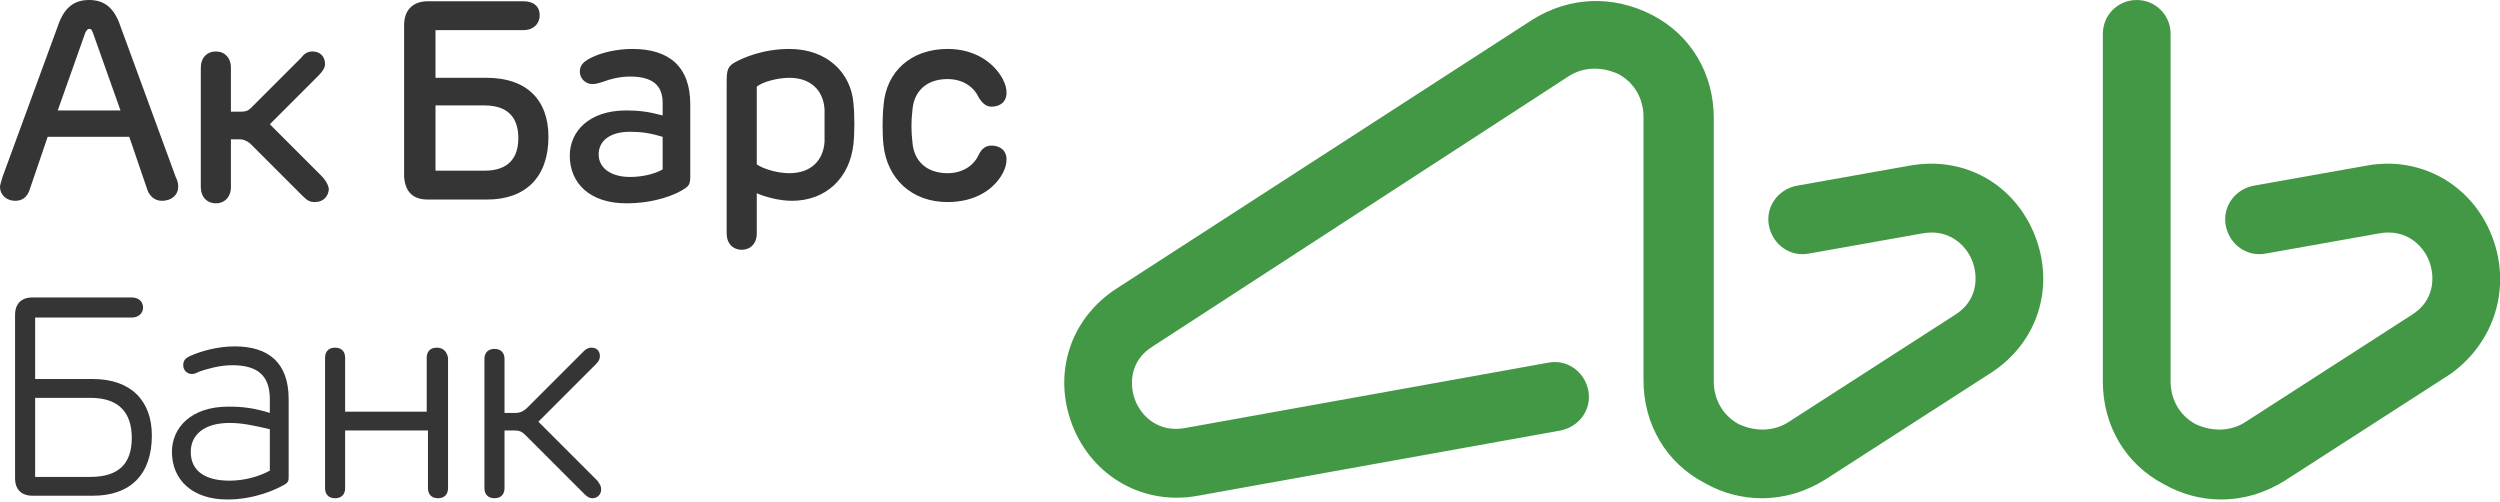
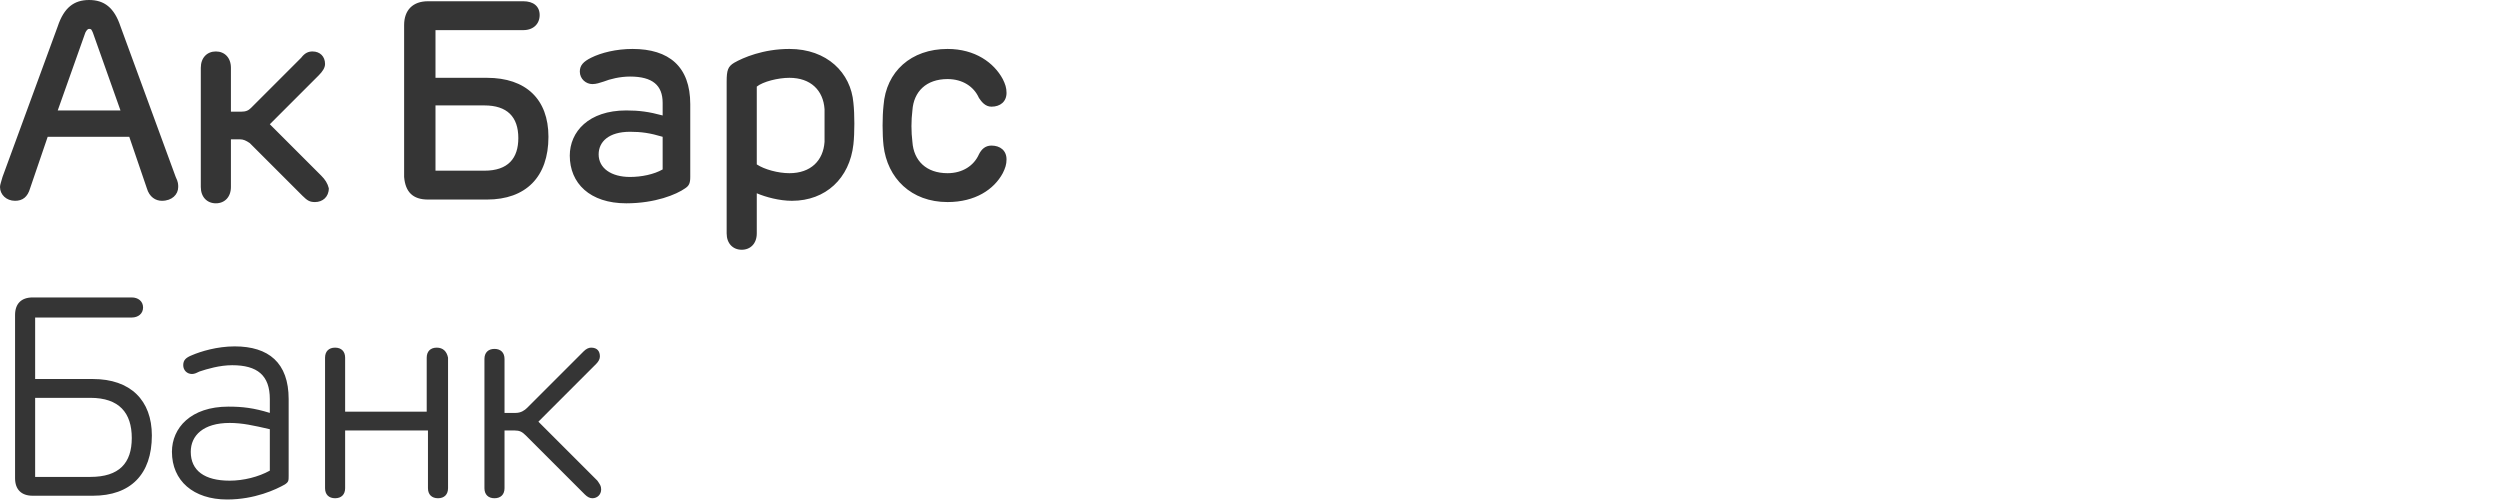
<svg xmlns="http://www.w3.org/2000/svg" x="0" y="0" width="249px" height="50px" overflow="inherit" viewBox="0, 0, 249, 50" preserveAspectRatio="xMidYMid" font-size="0" xml="http://www.w3.org/XML/1998/namespace" version="1.1">
  <title xml:space="default">Group</title>
  <desc xml:space="default">Created with Sketch.</desc>
  <defs xml:space="default" />
  <g id="Page-1" xml:space="default" fill-rule="evenodd" style="fill:none;">
    <g transform="translate(0, -25)" id="Artboard" xml:space="default">
      <g transform="translate(0, 25)" id="Group" xml:space="default">
        <path d="M43.5 34.625 C42.875 34.625 42.5 35 42.5 35.625 L42.5 41 L34.375 41 L34.375 35.625 C34.375 35 34 34.625 33.375 34.625 C32.75 34.625 32.375 35 32.375 35.625 L32.375 48.625 C32.375 49.25 32.75 49.625 33.375 49.625 C34 49.625 34.375 49.25 34.375 48.625 L34.375 42.875 L42.625 42.875 L42.625 48.625 C42.625 49.25 43 49.625 43.625 49.625 C44.25 49.625 44.625 49.25 44.625 48.625 L44.625 35.625 C44.5 35 44.125 34.625 43.5 34.625 z M53.625 42 L59.375 36.25 C59.625 36 59.75 35.75 59.75 35.5 C59.75 35 59.5 34.625 58.875 34.625 C58.625 34.625 58.375 34.75 58.125 35 L52.5 40.625 C52.25 40.875 51.875 41.125 51.375 41.125 L50.25 41.125 L50.25 35.75 C50.25 35.125 49.875 34.75 49.25 34.75 C48.625 34.75 48.25 35.125 48.25 35.75 L48.25 48.625 C48.25 49.25 48.625 49.625 49.25 49.625 C49.875 49.625 50.25 49.25 50.25 48.625 L50.25 42.875 L51.25 42.875 C51.75 42.875 52 43 52.375 43.375 L58.25 49.25 C58.5 49.5 58.75 49.625 59 49.625 C59.5 49.625 59.875 49.25 59.875 48.75 C59.875 48.375 59.75 48.25 59.5 47.875 L53.625 42 z M66 16.875 C65.125 17.375 63.875 17.625 62.75 17.625 C60.875 17.625 59.625 16.75 59.625 15.375 C59.625 14.125 60.625 13.125 62.75 13.125 C63.875 13.125 64.75 13.25 66 13.625 L66 16.875 z M63 4.875 C61.375 4.875 59.875 5.25 58.875 5.75 C58.125 6.125 57.75 6.5 57.75 7.125 C57.75 7.875 58.375 8.375 59 8.375 C59.375 8.375 59.75 8.25 60.125 8.125 C60.75 7.875 61.75 7.625 62.75 7.625 C65 7.625 66 8.5 66 10.25 L66 11.5 C64.625 11.125 63.625 11 62.375 11 C58.625 11 56.75 13.125 56.75 15.5 C56.75 18.25 58.75 20.25 62.375 20.25 C65.25 20.25 67.375 19.375 68.25 18.75 C68.625 18.5 68.75 18.25 68.75 17.625 L68.75 10.375 C68.75 6.625 66.625 4.875 63 4.875 z M98.75 14.5 C98.125 14.5 97.75 14.875 97.5 15.375 C97 16.5 95.875 17.25 94.375 17.25 C92.25 17.25 91 16 90.875 14.125 C90.75 13.125 90.75 12 90.875 11 C91 9.125 92.25 7.875 94.375 7.875 C95.875 7.875 97 8.625 97.5 9.75 C97.75 10.125 98.125 10.625 98.75 10.625 C99.625 10.625 100.25 10.125 100.25 9.25 C100.25 8.75 100.125 8.375 99.875 7.875 C99 6.25 97.125 4.875 94.375 4.875 C90.75 4.875 88.25 7.125 88 10.5 C87.875 11.625 87.875 13.375 88 14.5 C88.375 17.75 90.75 20.125 94.375 20.125 C97.125 20.125 99 18.875 99.875 17.25 C100.125 16.75 100.25 16.375 100.25 15.875 C100.25 15 99.625 14.5 98.75 14.5 z M32 17.5 L26.875 12.375 L31.75 7.5 C32.125 7.125 32.375 6.75 32.375 6.375 C32.375 5.625 31.875 5.125 31.125 5.125 C30.75 5.125 30.375 5.25 30 5.75 L25 10.75 C24.75 11 24.5 11.125 24 11.125 L23 11.125 L23 6.75 C23 5.75 22.375 5.125 21.5 5.125 C20.625 5.125 20 5.75 20 6.75 L20 18.625 C20 19.625 20.625 20.25 21.5 20.25 C22.375 20.25 23 19.625 23 18.625 L23 13.875 L23.875 13.875 C24.25 13.875 24.5 14 24.875 14.25 L30.125 19.5 C30.625 20 30.875 20.125 31.375 20.125 C32.125 20.125 32.75 19.625 32.75 18.75 C32.625 18.25 32.375 17.875 32 17.5 z M82.125 14.125 C82 16 80.75 17.25 78.625 17.25 C77.5 17.25 76.125 16.875 75.375 16.375 L75.375 8.625 C76 8.125 77.5 7.75 78.625 7.75 C80.75 7.75 82 9 82.125 10.875 C82.125 11.875 82.125 13.125 82.125 14.125 z M78.625 4.875 C76 4.875 74 5.75 73.125 6.25 C72.5 6.625 72.375 7 72.375 8.125 L72.375 23.25 C72.375 24.25 73 24.875 73.875 24.875 C74.75 24.875 75.375 24.25 75.375 23.25 L75.375 19.25 C76.25 19.625 77.625 20 78.875 20 C82.25 20 84.625 17.75 85 14.375 C85.125 13.25 85.125 11.375 85 10.25 C84.75 7.25 82.375 4.875 78.625 4.875 z M26.875 46.875 C25.75 47.5 24.25 47.875 22.875 47.875 C20.375 47.875 19 46.875 19 45 C19 43.375 20.25 42.125 22.875 42.125 C24.125 42.125 25.25 42.375 26.875 42.75 L26.875 46.875 z M23.375 34.5 C21.625 34.5 20 35 19.125 35.375 C18.5 35.625 18.25 35.875 18.25 36.375 C18.25 36.875 18.625 37.25 19.125 37.25 C19.375 37.25 19.625 37.125 19.875 37 C20.625 36.75 21.875 36.375 23.125 36.375 C25.625 36.375 26.875 37.375 26.875 39.75 L26.875 41.125 C25.25 40.625 24.125 40.5 22.75 40.5 C19 40.5 17.125 42.625 17.125 45 C17.125 47.875 19.25 49.75 22.625 49.75 C25.375 49.75 27.5 48.75 28.375 48.25 C28.75 48 28.75 47.875 28.75 47.375 L28.75 39.75 C28.75 36.125 26.75 34.5 23.375 34.5 z M9 47.5 L3.5 47.5 L3.5 39.625 L9 39.625 C11.875 39.625 13.125 41.125 13.125 43.625 C13.125 46.125 11.875 47.5 9 47.5 z M9.25 37.75 L3.5 37.75 L3.5 31.625 L13.125 31.625 C13.75 31.625 14.25 31.25 14.25 30.625 C14.25 30 13.75 29.625 13.125 29.625 L3.25 29.625 C2.125 29.625 1.5 30.25 1.5 31.375 L1.5 47.625 C1.5 48.75 2.125 49.375 3.25 49.375 L9.25 49.375 C13 49.375 15.125 47.25 15.125 43.375 C15.125 39.875 13 37.75 9.25 37.75 z M43.375 10.5 L48.25 10.5 C50.5 10.5 51.625 11.625 51.625 13.75 C51.625 15.75 50.625 17 48.25 17 L43.375 17 L43.375 10.5 z M42.625 19.875 L48.5 19.875 C52.375 19.875 54.625 17.625 54.625 13.625 C54.625 9.875 52.375 7.75 48.5 7.75 L43.375 7.75 L43.375 3 L52.125 3 C53.125 3 53.75 2.375 53.75 1.5 C53.75 0.625 53.125 0.125 52.125 0.125 L42.625 0.125 C41.125 0.125 40.25 1 40.25 2.5 L40.25 17.625 C40.375 19.125 41.125 19.875 42.625 19.875 z M5.75 11 L8.5 3.25 C8.625 3 8.75 2.875 8.875 2.875 C9.125 2.875 9.125 3 9.25 3.25 L12 11 C12 11 5.75 11 5.75 11 z M17.75 18.625 C17.75 18.375 17.75 18.125 17.5 17.625 L12 2.625 C11.375 0.75 10.375 0 8.875 0 C7.375 0 6.375 0.75 5.75 2.625 L0.25 17.625 C0.125 18.125 0 18.375 0 18.625 C0 19.375 0.625 20 1.5 20 C2.25 20 2.75 19.625 3 18.75 L4.75 13.625 L12.875 13.625 L14.625 18.75 C14.875 19.625 15.5 20 16.125 20 C17.125 20 17.75 19.375 17.75 18.625 z" id="Shape" xml:space="default" style="fill:#353535;" />
-         <path d="M248.192 23.5 C246.192 18.375 241.067 15.5 235.692 16.5 L224.442 18.5 C222.567 18.875 221.317 20.625 221.692 22.5 C222.067 24.375 223.817 25.625 225.692 25.25 L236.942 23.25 C239.567 22.75 241.317 24.375 241.942 26 C242.567 27.625 242.442 30 240.192 31.375 L223.692 42 C222.192 43 220.317 43 218.692 42.25 C217.067 41.375 216.192 39.75 216.192 38 L216.192 3.375 C216.192 1.5 214.692 0 212.817 0 C210.942 0 209.442 1.5 209.442 3.375 L209.442 38 C209.442 42.375 211.692 46.25 215.567 48.25 C217.317 49.25 219.317 49.75 221.192 49.75 C223.442 49.75 225.567 49.125 227.567 47.875 L244.067 37.25 C248.442 34.125 250.192 28.625 248.192 23.5 M190.192 16.5 L178.942 18.5 C177.067 18.875 175.817 20.625 176.192 22.5 C176.567 24.375 178.317 25.625 180.192 25.25 L191.442 23.25 C194.067 22.75 195.817 24.375 196.442 26 C197.067 27.625 196.942 30 194.692 31.375 L178.192 42 C176.692 43 174.817 43 173.192 42.25 C171.567 41.375 170.692 39.75 170.692 38 L170.692 11.75 C170.692 7.375 168.442 3.5 164.567 1.5 C160.692 -0.5 156.317 -0.375 152.567 2 L111.192 28.75 C106.567 31.75 104.817 37.25 106.817 42.375 C108.817 47.5 113.942 50.375 119.317 49.375 L155.442 42.875 C157.317 42.5 158.567 40.75 158.192 38.875 C157.817 37 156.067 35.75 154.192 36.125 L118.067 42.625 C115.442 43.125 113.692 41.5 113.067 39.875 C112.442 38.25 112.567 35.875 114.817 34.5 L156.192 7.625 C157.692 6.625 159.567 6.625 161.192 7.375 C162.817 8.25 163.692 9.875 163.692 11.625 L163.692 37.875 C163.692 42.25 165.942 46.125 169.817 48.125 C171.567 49.125 173.567 49.625 175.442 49.625 C177.692 49.625 179.817 49 181.817 47.75 L198.317 37.125 C202.942 34.125 204.692 28.625 202.692 23.5 C200.692 18.375 195.692 15.5 190.192 16.5" id="Shape#1" xml:space="default" style="fill:#439846;" />
      </g>
    </g>
  </g>
</svg>